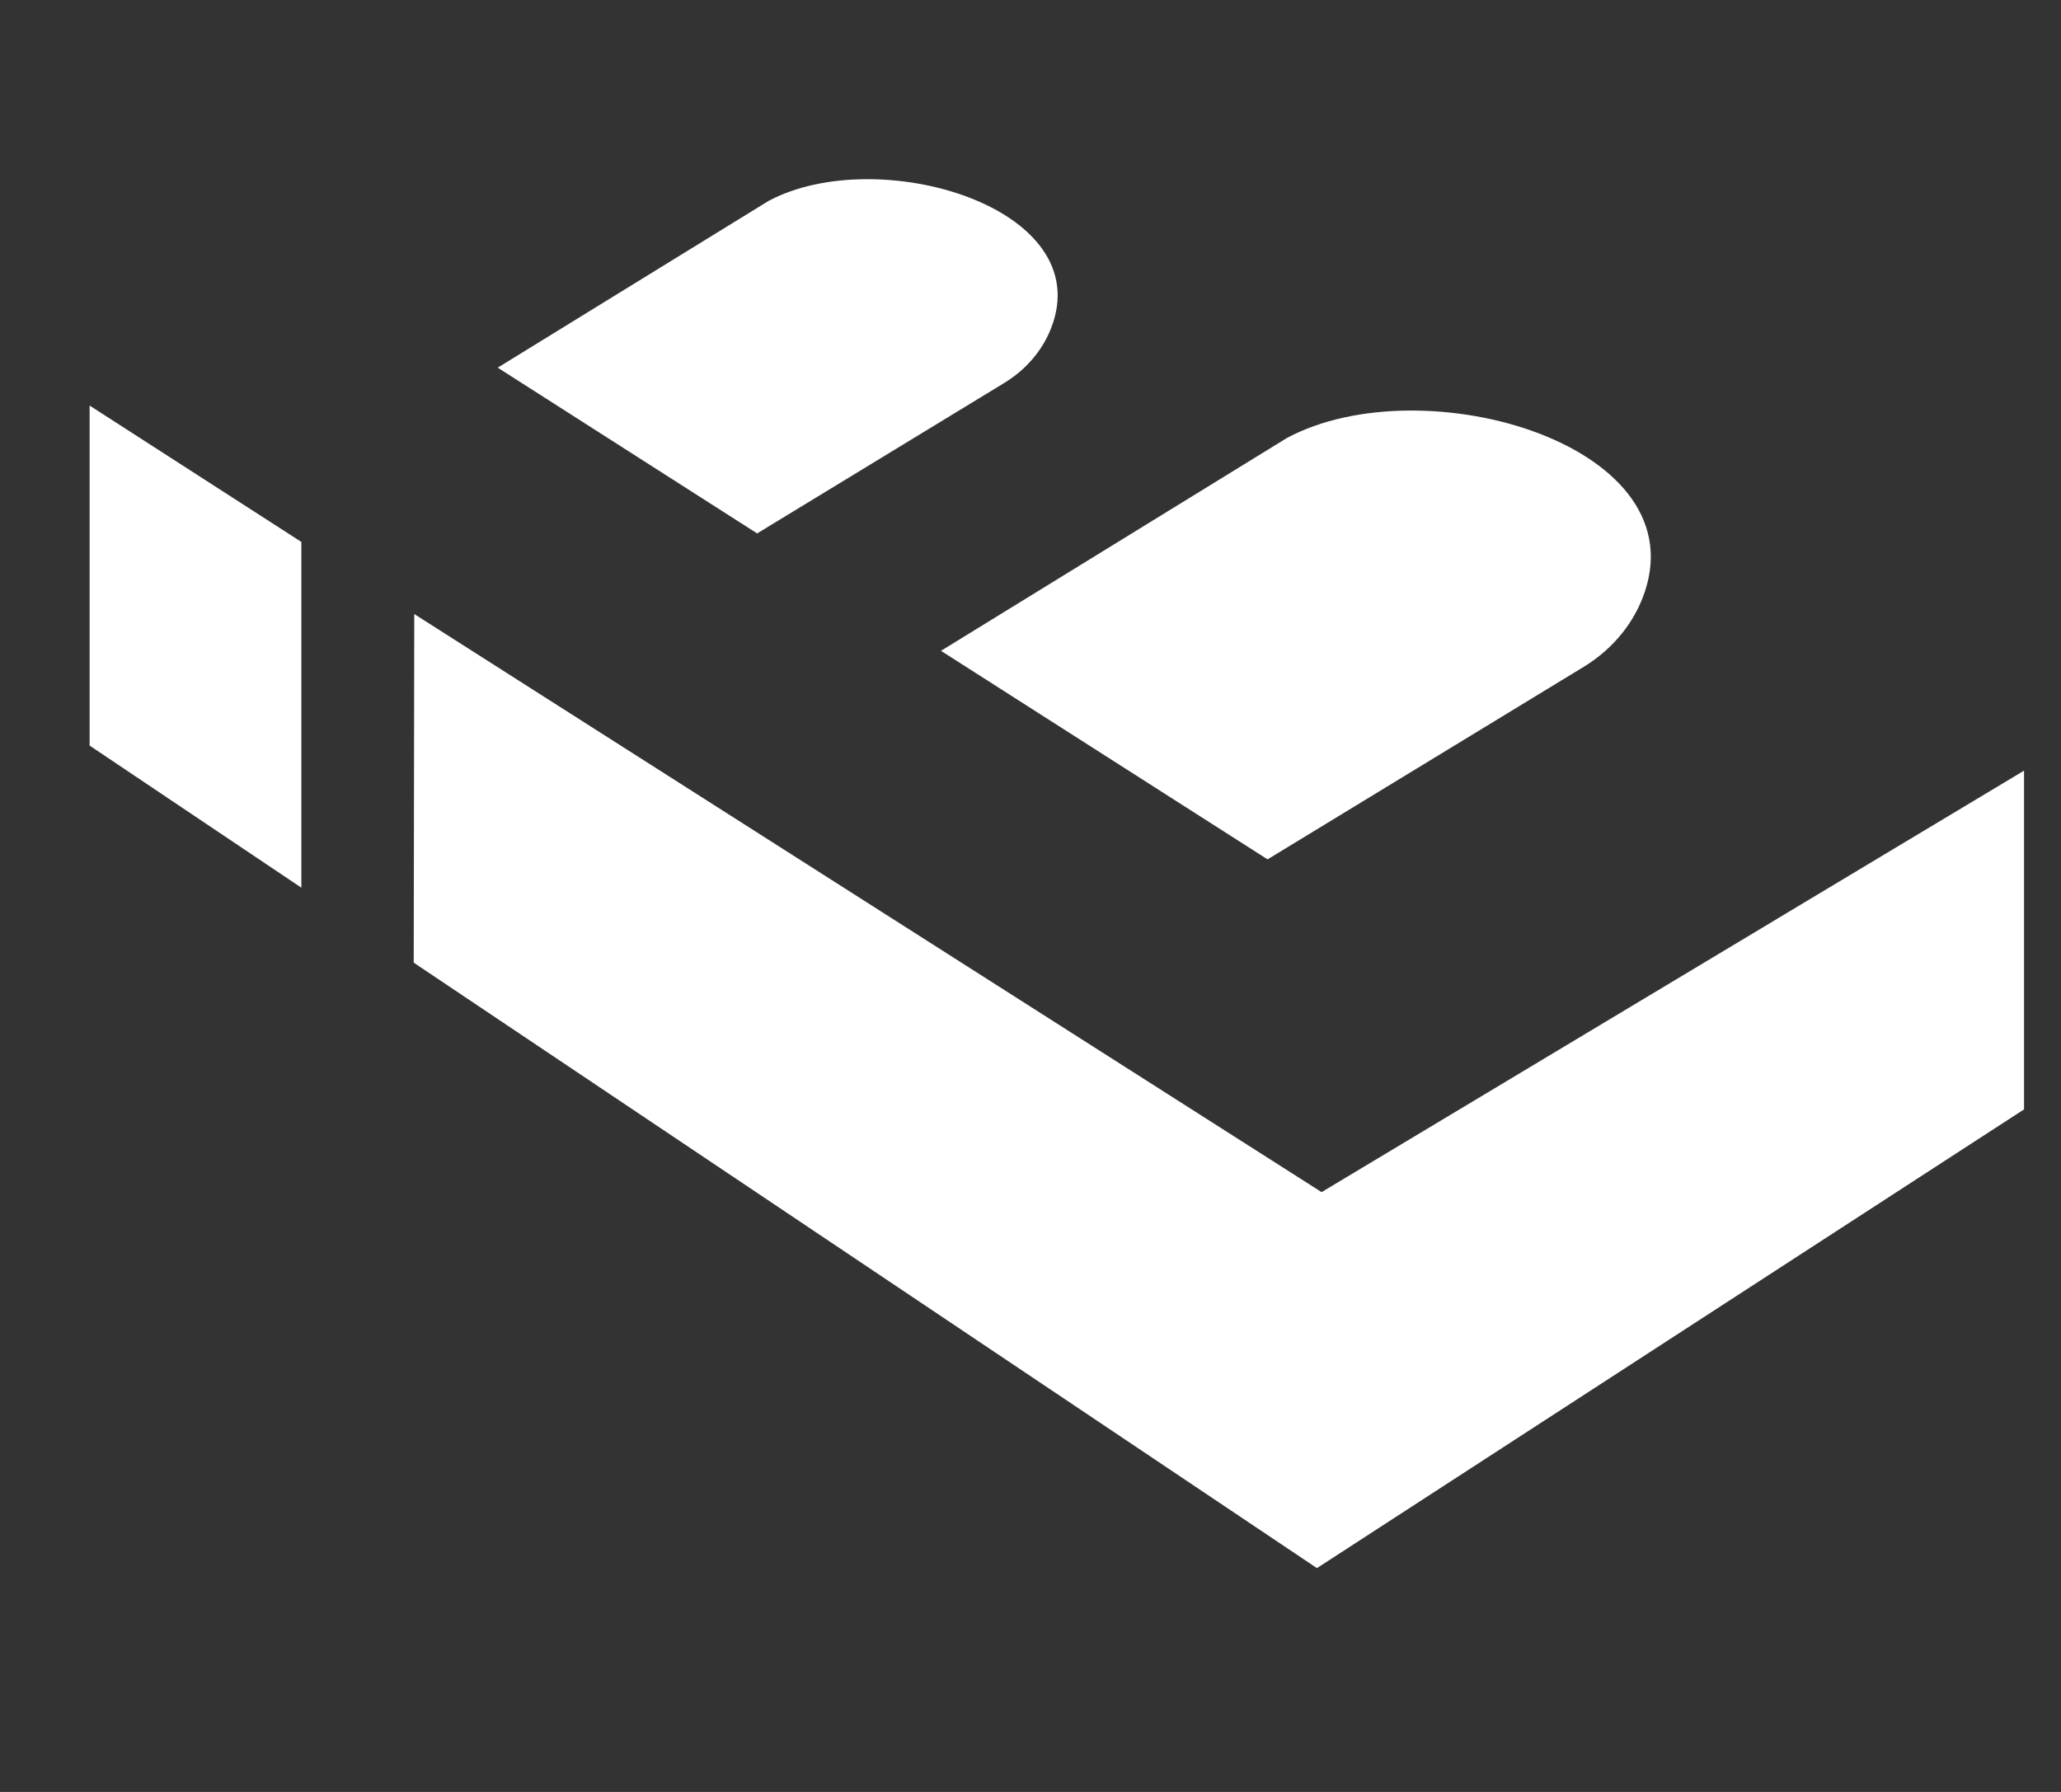
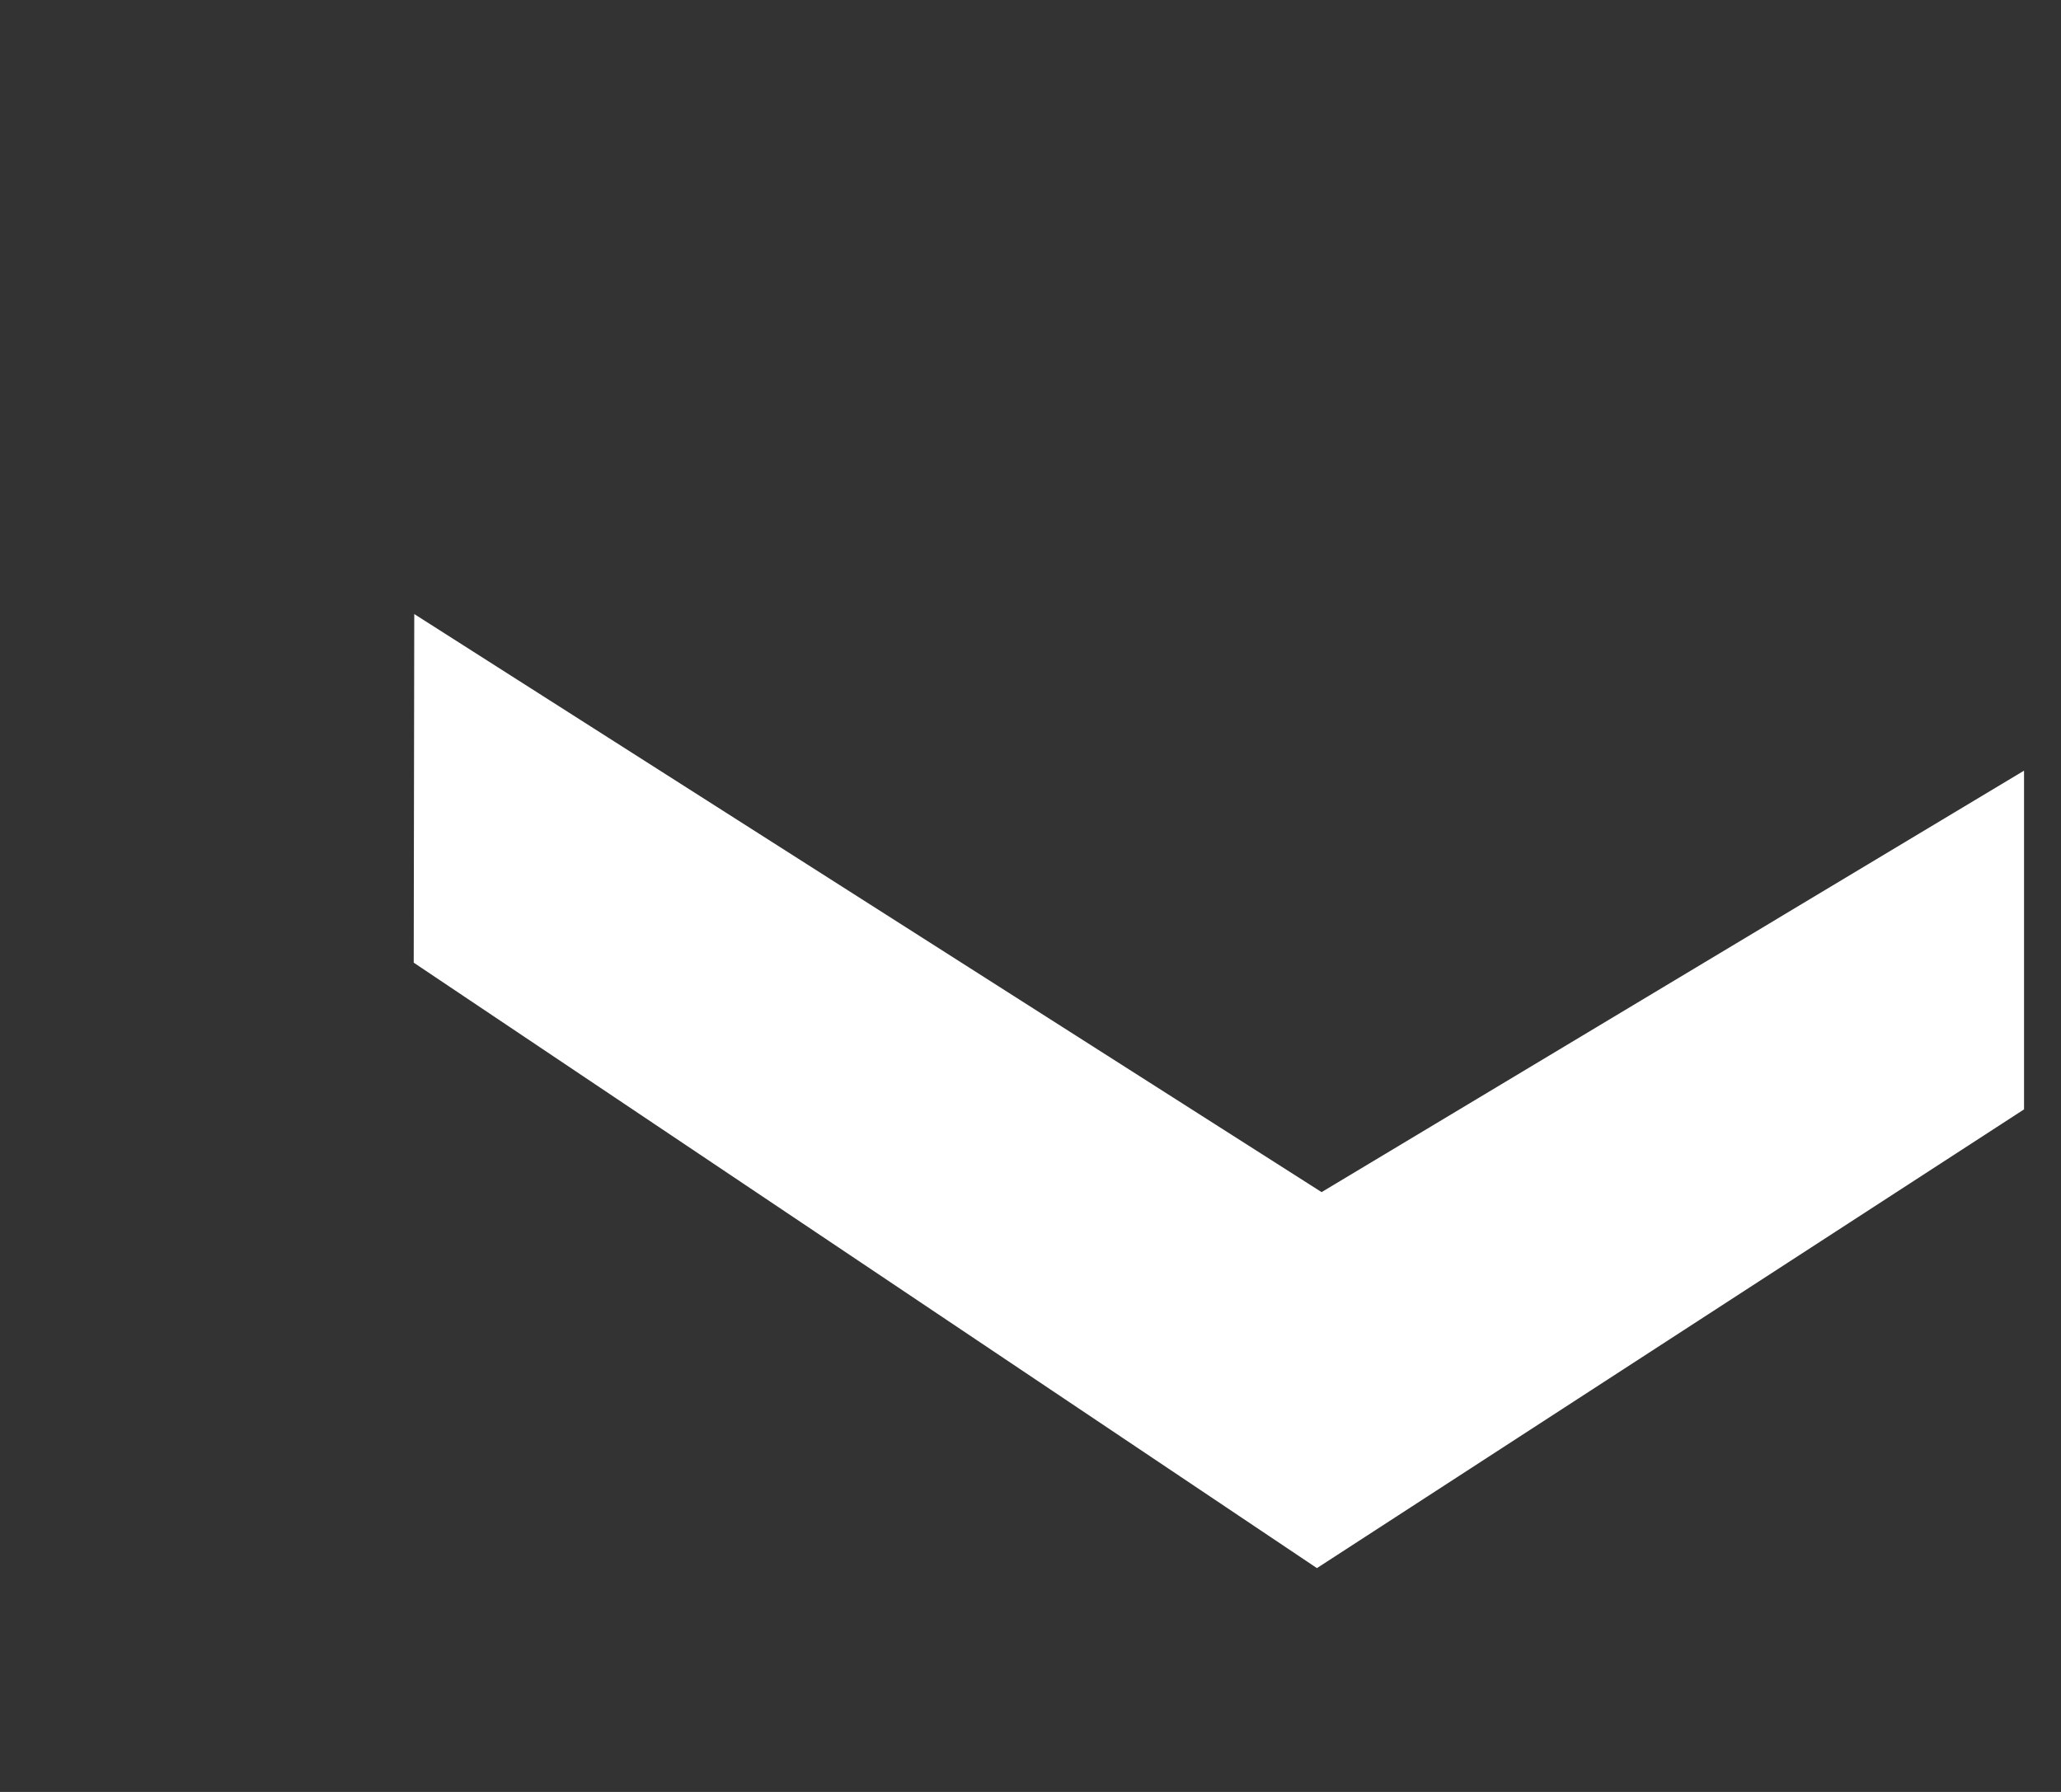
<svg xmlns="http://www.w3.org/2000/svg" width="46" height="40" viewBox="0 0 46 40" fill="none">
  <rect x="0" y="0" width="46" height="40" fill="#333333" stroke="none" />
  <path d="M29.497 26.611L9.246 13.707L9.234 21.489L29.393 35.004L45.175 24.764V17.203L29.497 26.611Z" fill="white" />
-   <path d="M6.726 19.815L2 16.643V9.053L6.726 12.097V19.815Z" fill="white" />
-   <path d="M35.348 14.885L28.291 19.183L21.002 14.528L28.726 9.775C31.791 8.137 38.005 9.95 36.656 13.361C36.403 13.999 35.934 14.528 35.348 14.885ZM22.417 8.547L16.899 11.907L11.109 8.207L17.154 4.485C19.59 3.183 24.529 4.625 23.456 7.335C23.255 7.843 22.883 8.263 22.417 8.546V8.547Z" fill="white" />
</svg>